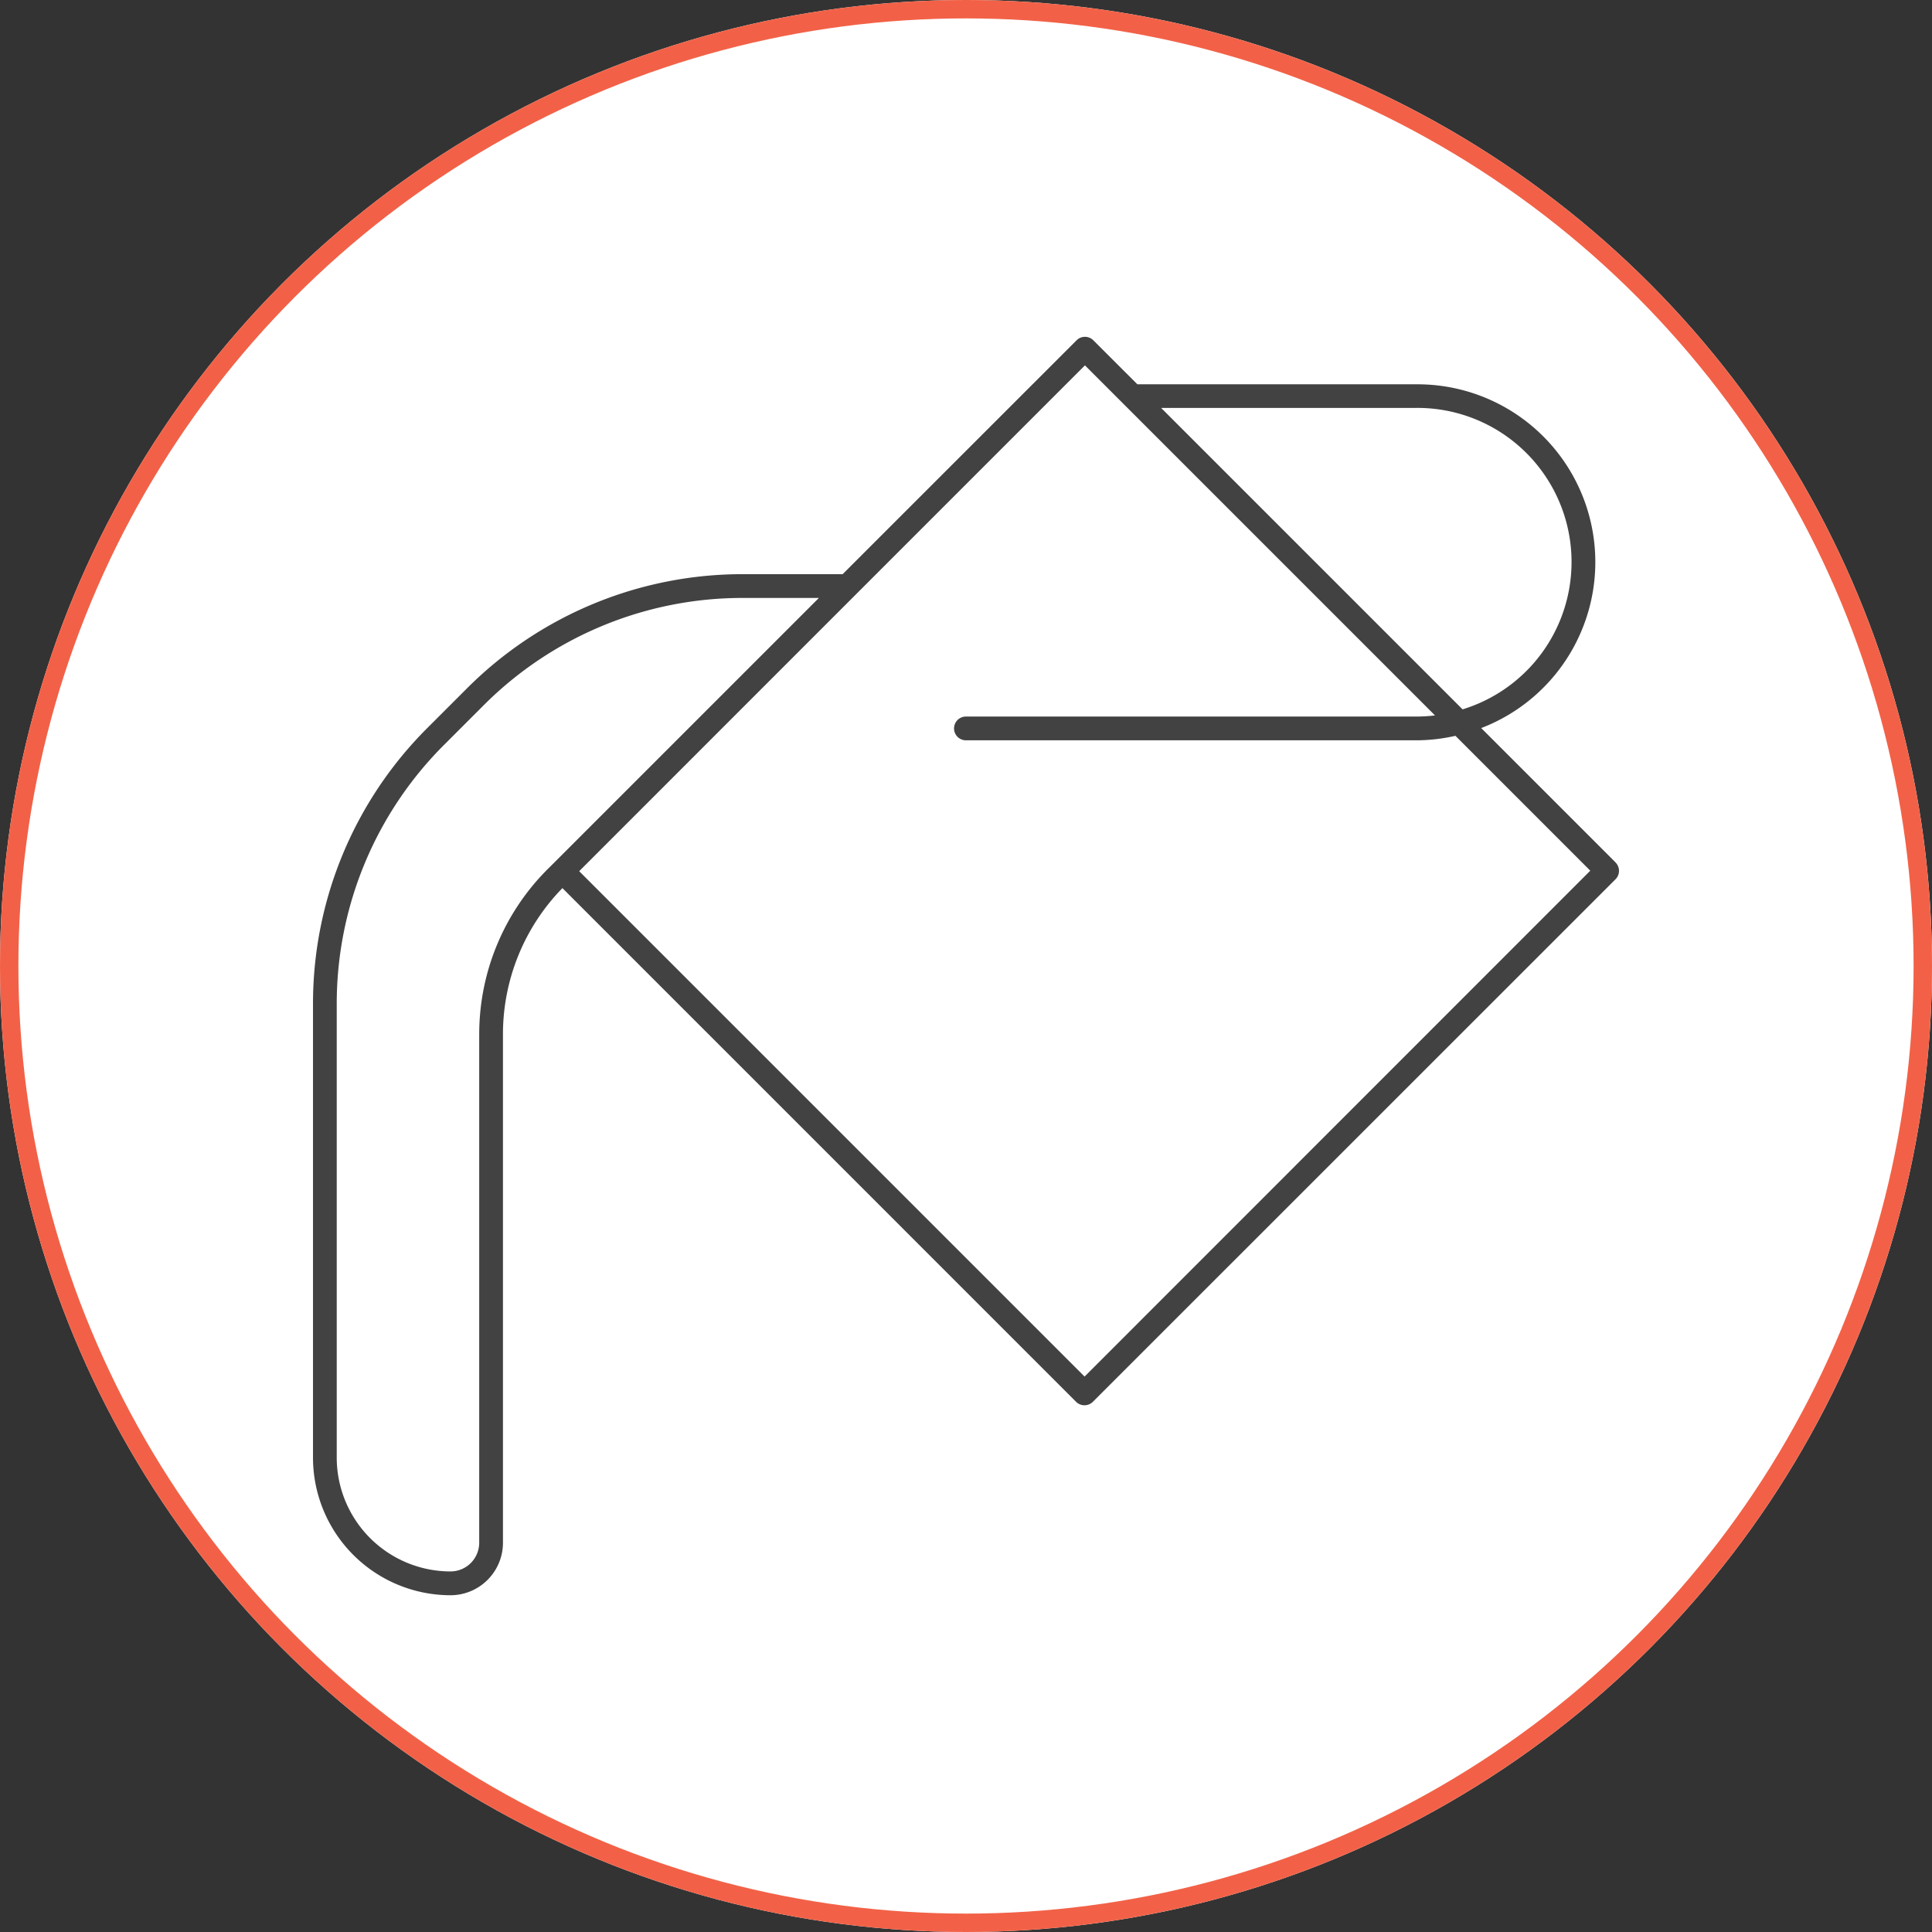
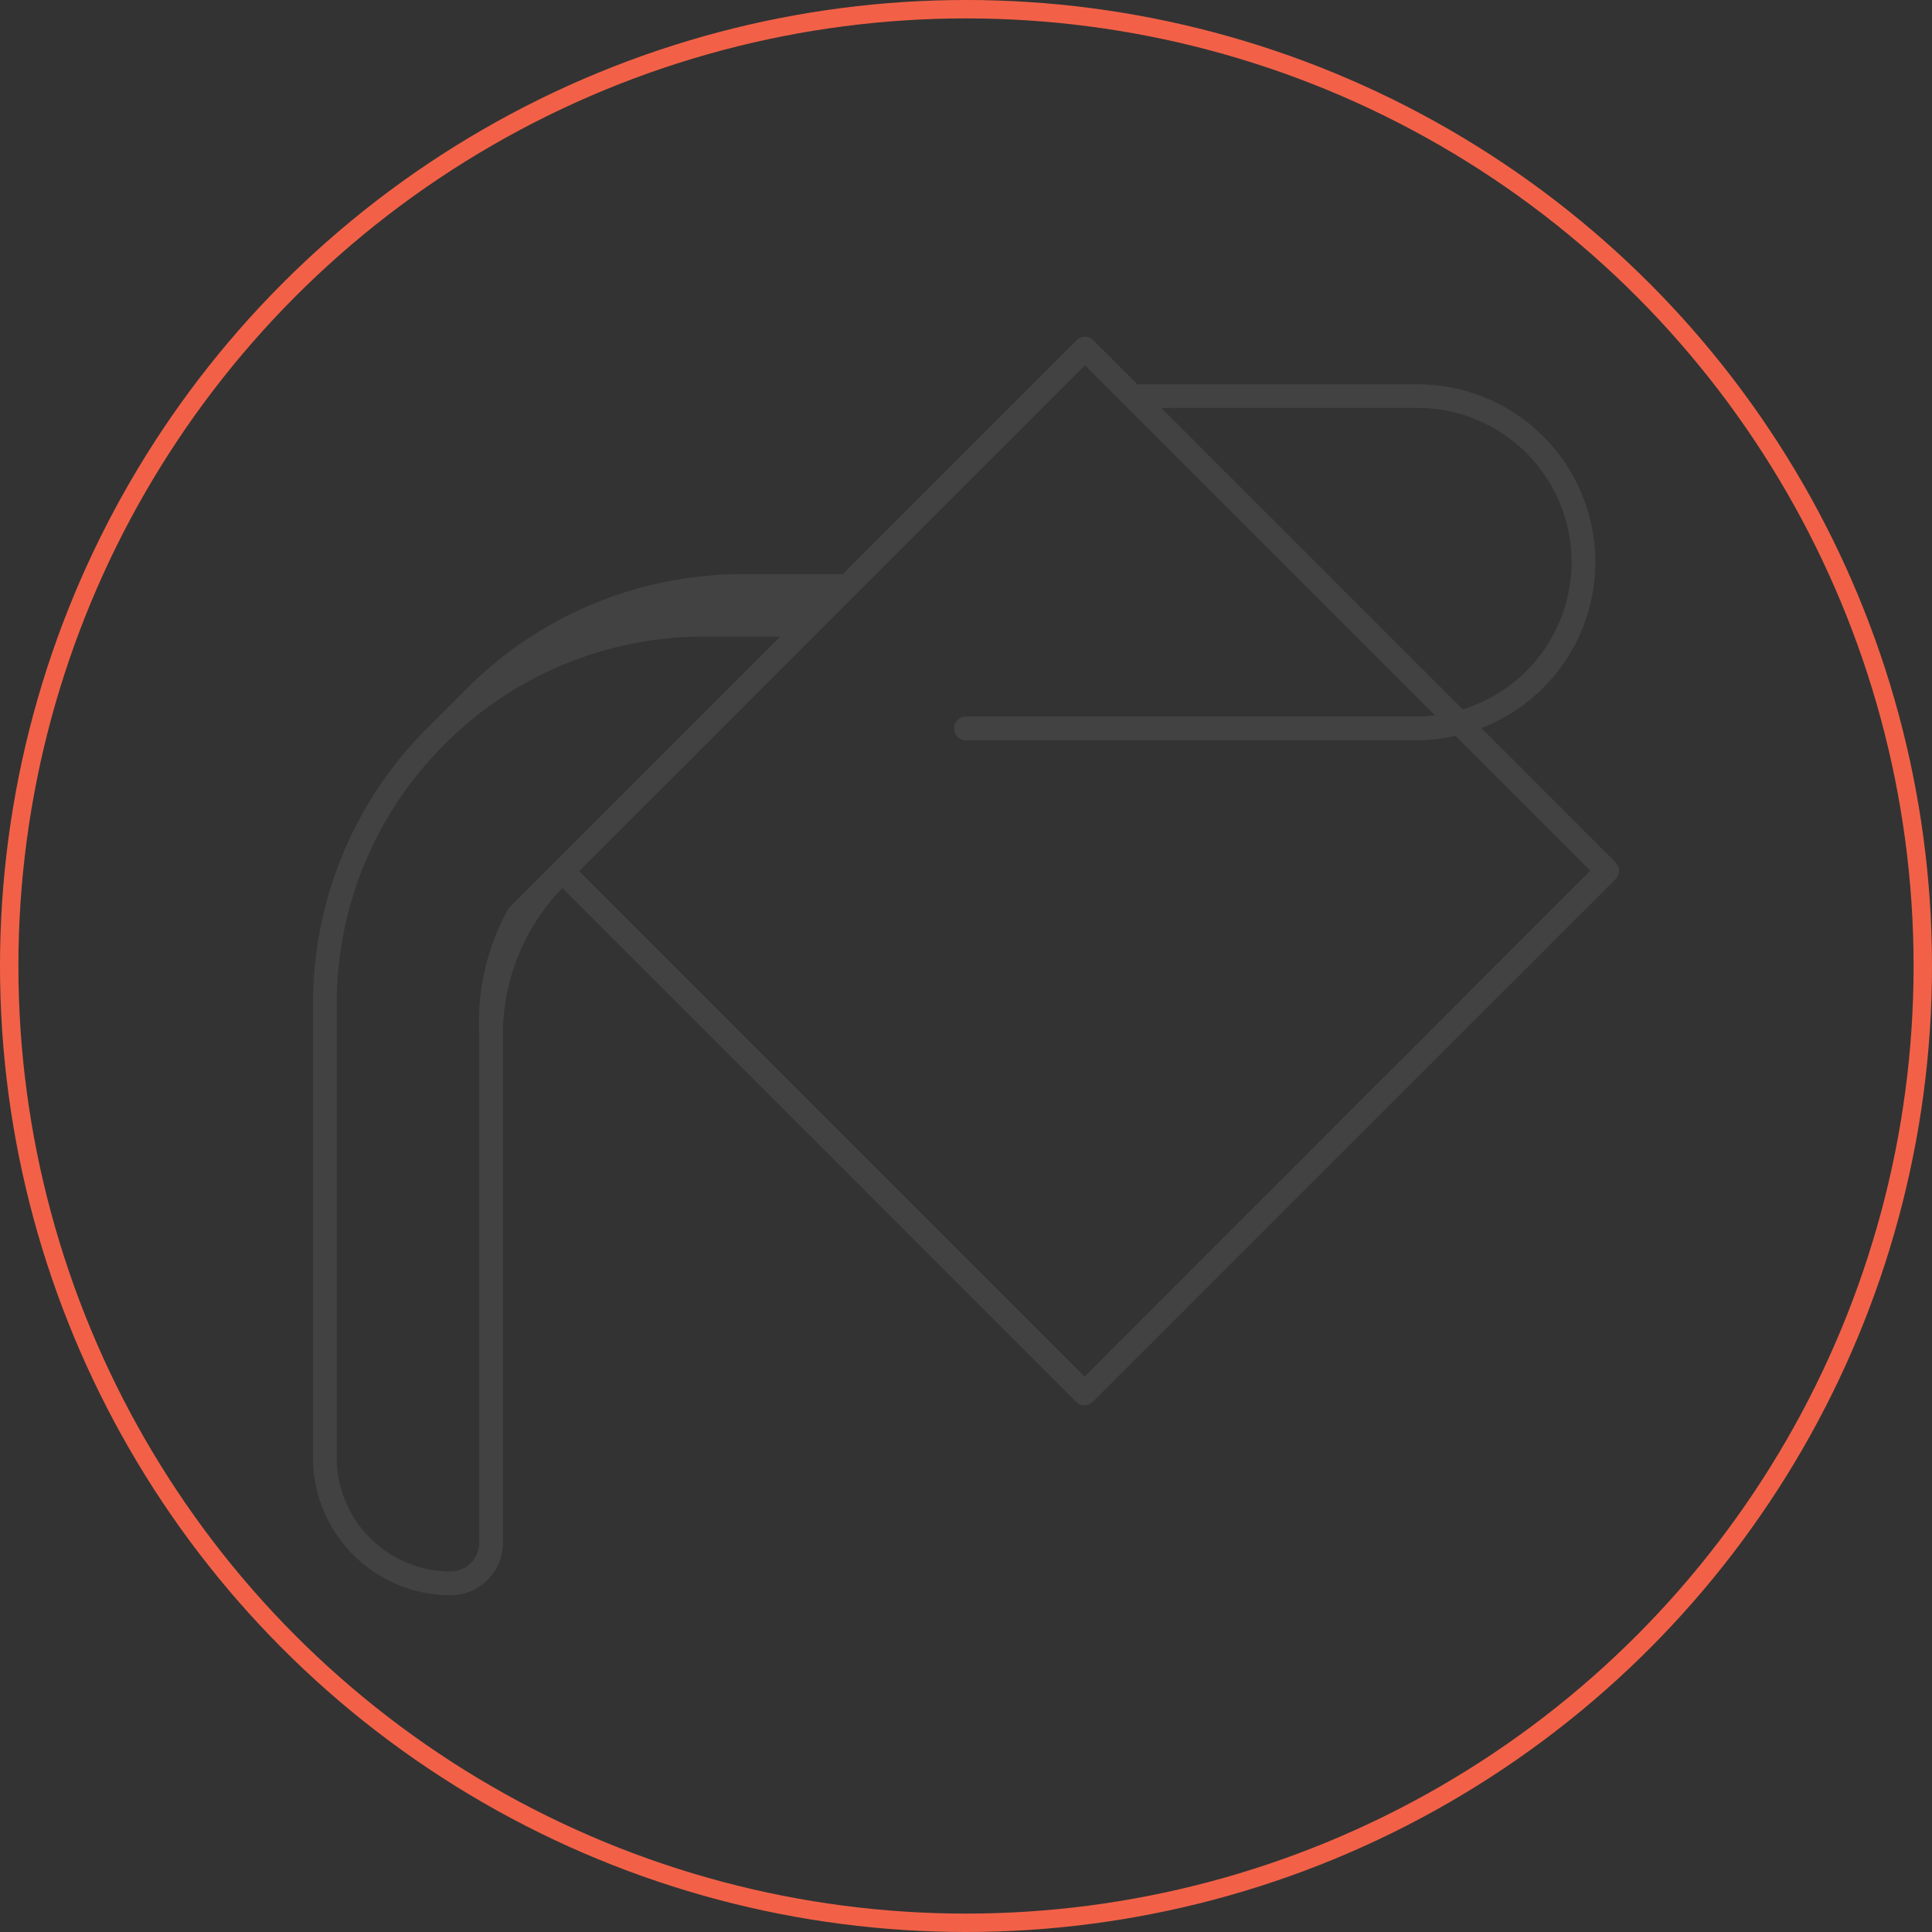
<svg xmlns="http://www.w3.org/2000/svg" width="105" height="105" viewBox="0 0 105 105">
  <rect x="0" y="0" width="105" height="105" fill="#333333" stroke="none" />
  <g id="Group_19129" data-name="Group 19129" transform="translate(-555.75 -1146)">
    <g id="Ellipse_496" data-name="Ellipse 496" transform="translate(555.75 1146)" fill="#fff" stroke="#f26147" stroke-width="1">
-       <circle cx="52.5" cy="52.5" r="52.5" stroke="none" />
      <circle cx="52.5" cy="52.5" r="52" fill="none" />
    </g>
-     <path id="Path_77803" data-name="Path 77803" d="M192.805,379.264l-7.3-7.3a9.662,9.662,0,0,0-3.477-18.683H166.818l-2.393-2.391a.643.643,0,0,0-.912,0L150.8,363.6H145.41a21.157,21.157,0,0,0-15.058,6.237l-2.1,2.1a21.15,21.15,0,0,0-6.237,15.057V411.62a7.481,7.481,0,0,0,7.473,7.473,2.854,2.854,0,0,0,2.851-2.851v-27.68a11.366,11.366,0,0,1,3.231-7.9l27.917,27.918a.646.646,0,0,0,.912,0l28.406-28.4a.647.647,0,0,0,0-.912Zm-10.781-24.7a8.375,8.375,0,0,1,2.467,16.383l-16.383-16.383Zm-50.976,33.995v27.68a1.561,1.561,0,0,1-1.56,1.56,6.19,6.19,0,0,1-6.183-6.183V386.995a19.873,19.873,0,0,1,5.859-14.144l2.1-2.1a19.875,19.875,0,0,1,14.145-5.859h4.1l-14.4,14.4-.359.357A12.669,12.669,0,0,0,131.049,388.563Zm32.9,18.649-27.466-27.466L151.52,364.7h0l12.448-12.448,2.124,2.124h0l16.9,16.9a8.388,8.388,0,0,1-.974.062H157.5a.645.645,0,0,0,0,1.291h24.52a9.649,9.649,0,0,0,2.083-.244l7.329,7.33Z" transform="translate(450.746 813.605)" fill="#424242" />
+     <path id="Path_77803" data-name="Path 77803" d="M192.805,379.264l-7.3-7.3a9.662,9.662,0,0,0-3.477-18.683H166.818l-2.393-2.391a.643.643,0,0,0-.912,0L150.8,363.6H145.41a21.157,21.157,0,0,0-15.058,6.237l-2.1,2.1a21.15,21.15,0,0,0-6.237,15.057V411.62a7.481,7.481,0,0,0,7.473,7.473,2.854,2.854,0,0,0,2.851-2.851v-27.68a11.366,11.366,0,0,1,3.231-7.9l27.917,27.918a.646.646,0,0,0,.912,0l28.406-28.4a.647.647,0,0,0,0-.912Zm-10.781-24.7a8.375,8.375,0,0,1,2.467,16.383l-16.383-16.383Zm-50.976,33.995v27.68a1.561,1.561,0,0,1-1.56,1.56,6.19,6.19,0,0,1-6.183-6.183V386.995a19.873,19.873,0,0,1,5.859-14.144a19.875,19.875,0,0,1,14.145-5.859h4.1l-14.4,14.4-.359.357A12.669,12.669,0,0,0,131.049,388.563Zm32.9,18.649-27.466-27.466L151.52,364.7h0l12.448-12.448,2.124,2.124h0l16.9,16.9a8.388,8.388,0,0,1-.974.062H157.5a.645.645,0,0,0,0,1.291h24.52a9.649,9.649,0,0,0,2.083-.244l7.329,7.33Z" transform="translate(450.746 813.605)" fill="#424242" />
  </g>
</svg>